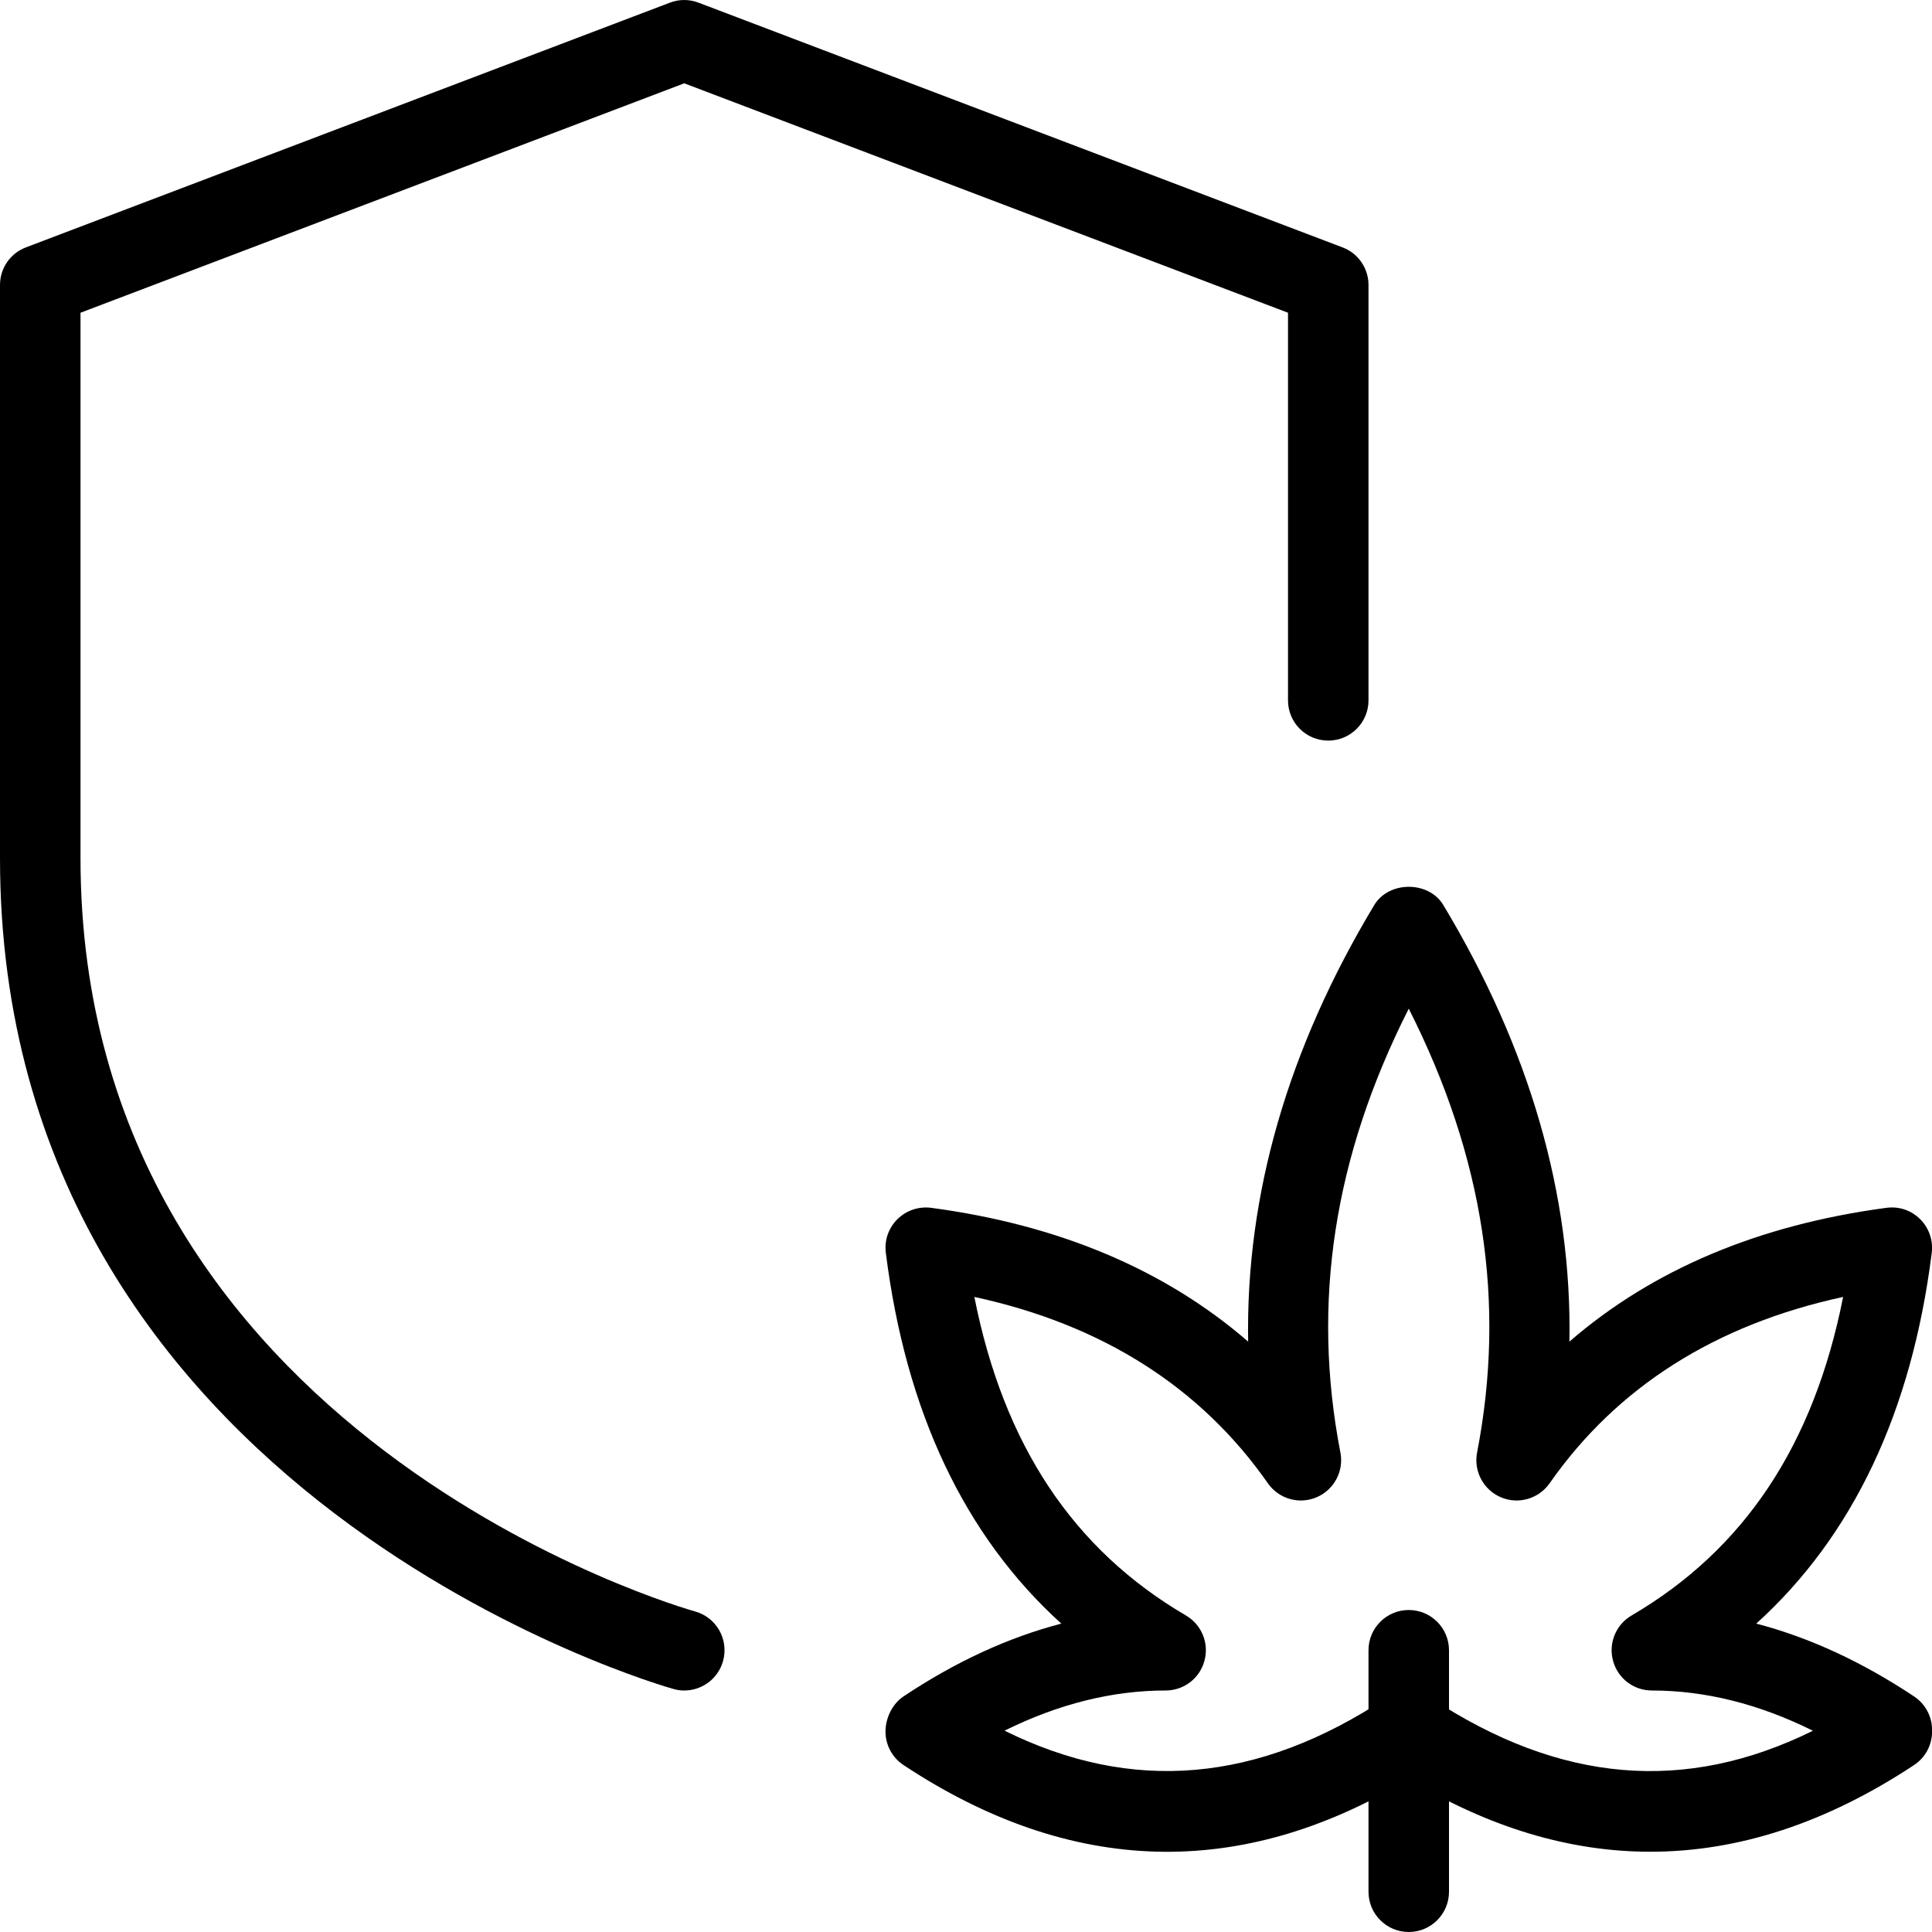
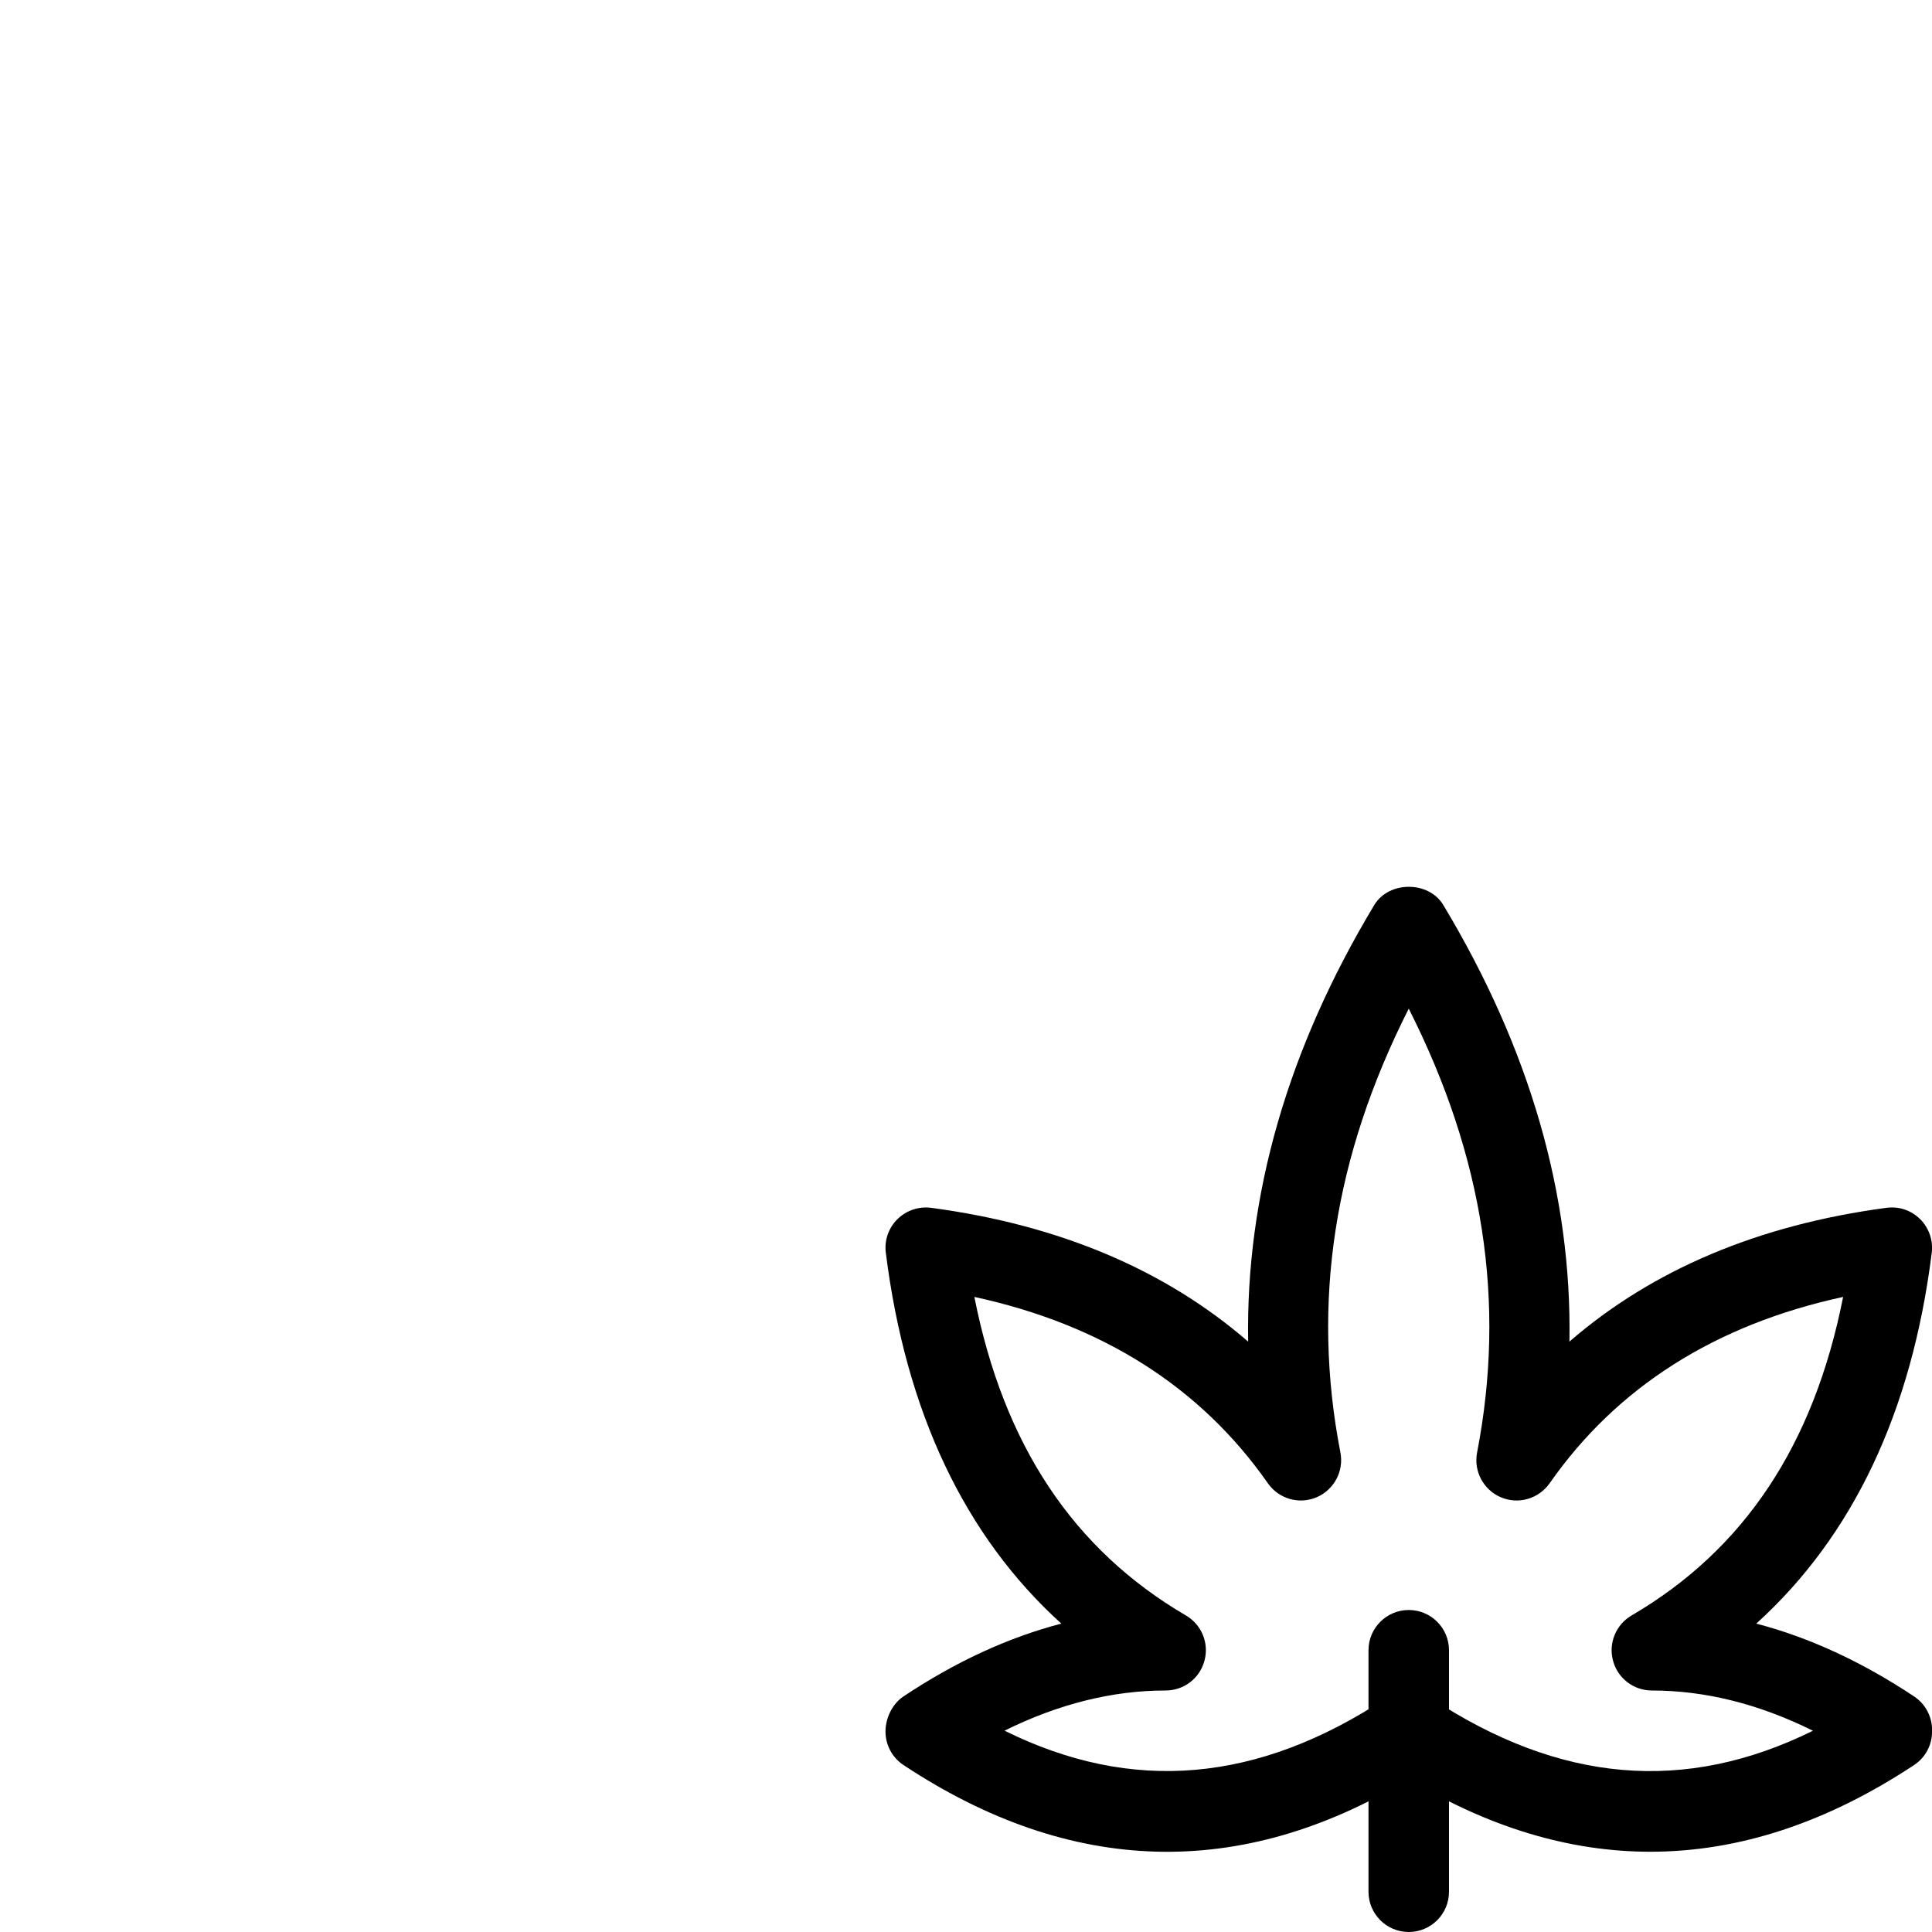
<svg xmlns="http://www.w3.org/2000/svg" id="_x31__px" height="512" viewBox="0 0 24 24" width="512">
-   <path d="m8.5 21c-.043 0-.087-.005-.131-.018-.084-.022-8.369-2.361-8.369-10.322v-7.12c0-.208.128-.394.322-.467l8-3.04c.115-.044.24-.044.355 0l8 3.04c.195.073.323.26.323.467v5.16c0 .276-.224.5-.5.5s-.5-.223-.5-.5v-4.815l-7.5-2.85-7.5 2.85v6.775c0 7.204 7.555 9.336 7.631 9.357.267.072.424.347.352.613-.061.224-.262.37-.483.37z" />
  <path d="m20.501 23.003c-1.002 0-2.004-.301-3.001-.902-2.086 1.259-4.195 1.201-6.275-.174-.141-.093-.225-.249-.225-.417 0-.167.084-.343.223-.436.646-.431 1.302-.733 1.961-.905-1.2-1.087-1.932-2.631-2.18-4.607-.02-.154.034-.308.144-.417.11-.108.263-.161.419-.141 1.589.212 2.907.769 3.938 1.662-.031-1.82.493-3.639 1.567-5.424.182-.301.676-.301.857 0 1.074 1.786 1.599 3.604 1.567 5.424 1.03-.893 2.349-1.45 3.938-1.662.16-.021.309.032.419.141.109.109.163.263.144.417-.248 1.976-.979 3.52-2.18 4.607.659.172 1.314.475 1.961.905.147.098.226.261.223.426.003.166-.076.329-.225.427-1.087.718-2.18 1.076-3.275 1.076zm-3.001-1.993c.096 0 .191.027.275.083 1.599 1.055 3.158 1.191 4.746.407-.67-.333-1.34-.5-2.001-.5-.226 0-.424-.151-.482-.369-.06-.218.035-.449.23-.563 1.399-.818 2.264-2.117 2.628-3.957-1.586.343-2.811 1.12-3.646 2.315-.137.194-.388.266-.605.174s-.341-.324-.296-.556c.36-1.861.083-3.672-.849-5.514-.932 1.841-1.209 3.653-.849 5.514.045.232-.079.463-.296.556-.218.092-.469.02-.605-.174-.835-1.195-2.06-1.972-3.646-2.315.364 1.84 1.229 3.138 2.628 3.957.195.114.29.344.23.563-.058.218-.256.369-.482.369-.661 0-1.331.167-2.001.499 1.585.785 3.147.648 4.745-.407.085-.055.18-.082.276-.082z" />
  <path d="m17.5 24c-.276 0-.5-.224-.5-.5v-3c0-.276.224-.5.5-.5s.5.224.5.5v3c0 .276-.224.5-.5.5z" />
</svg>